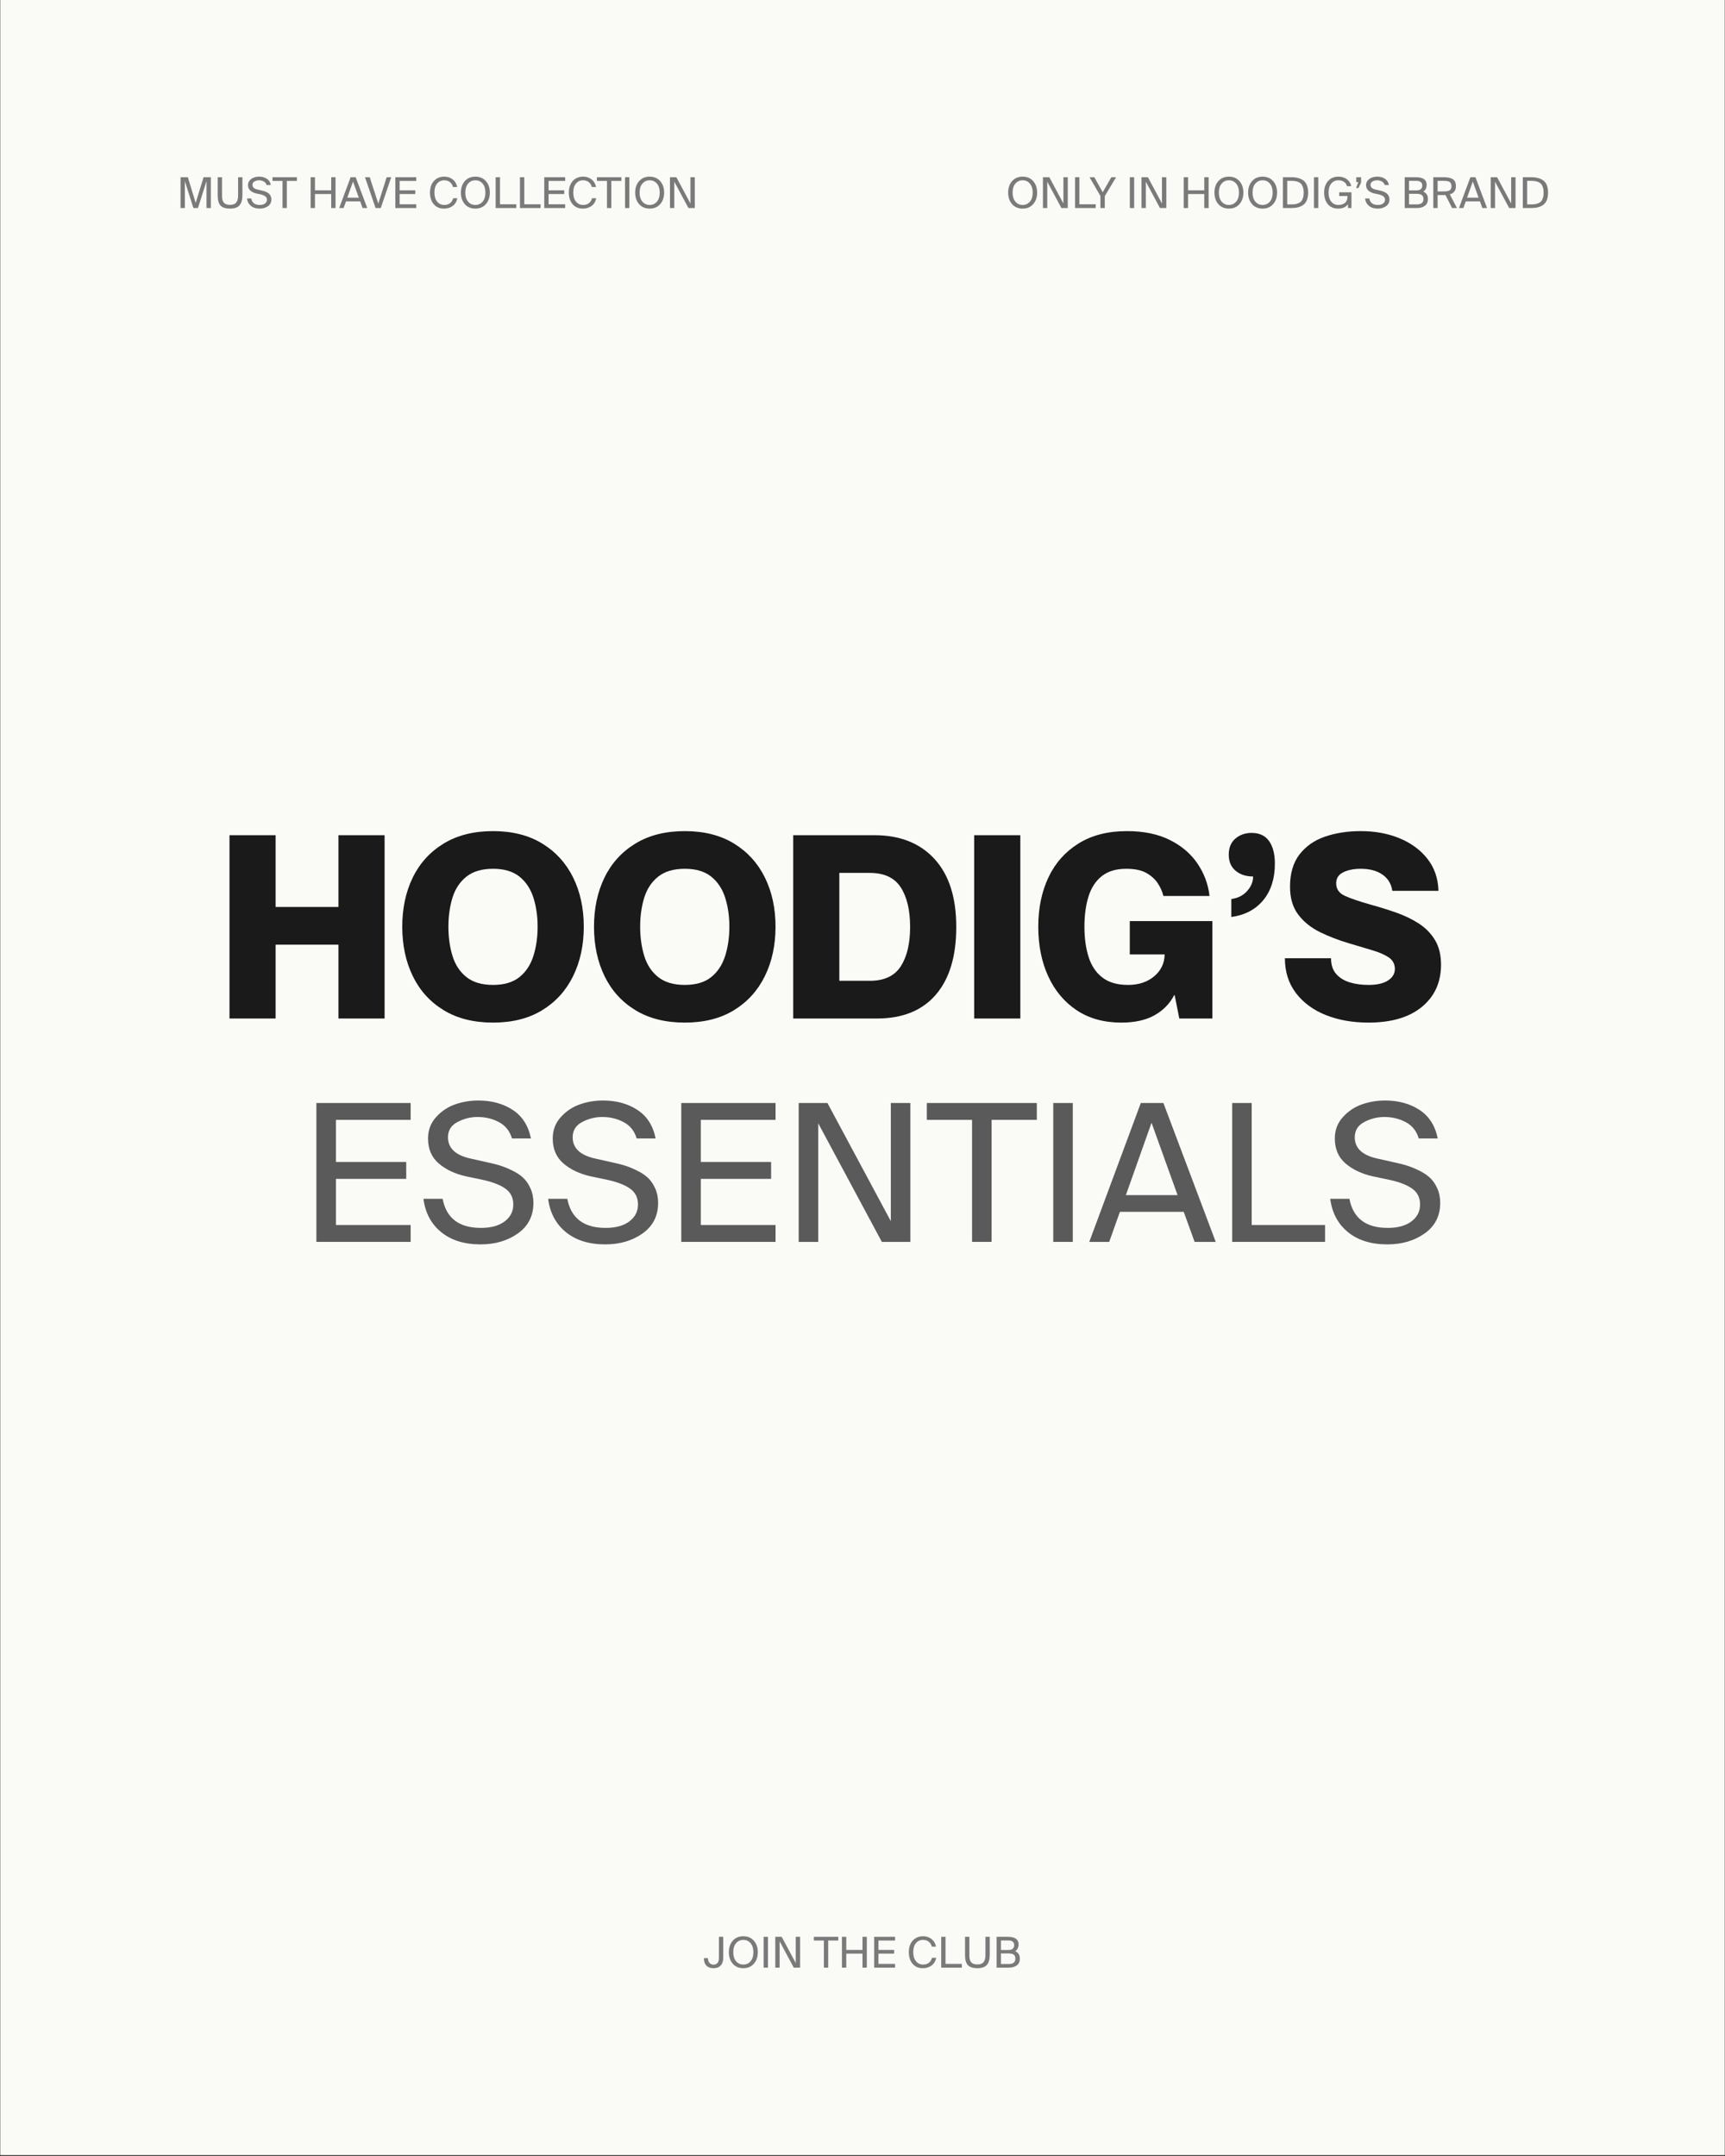
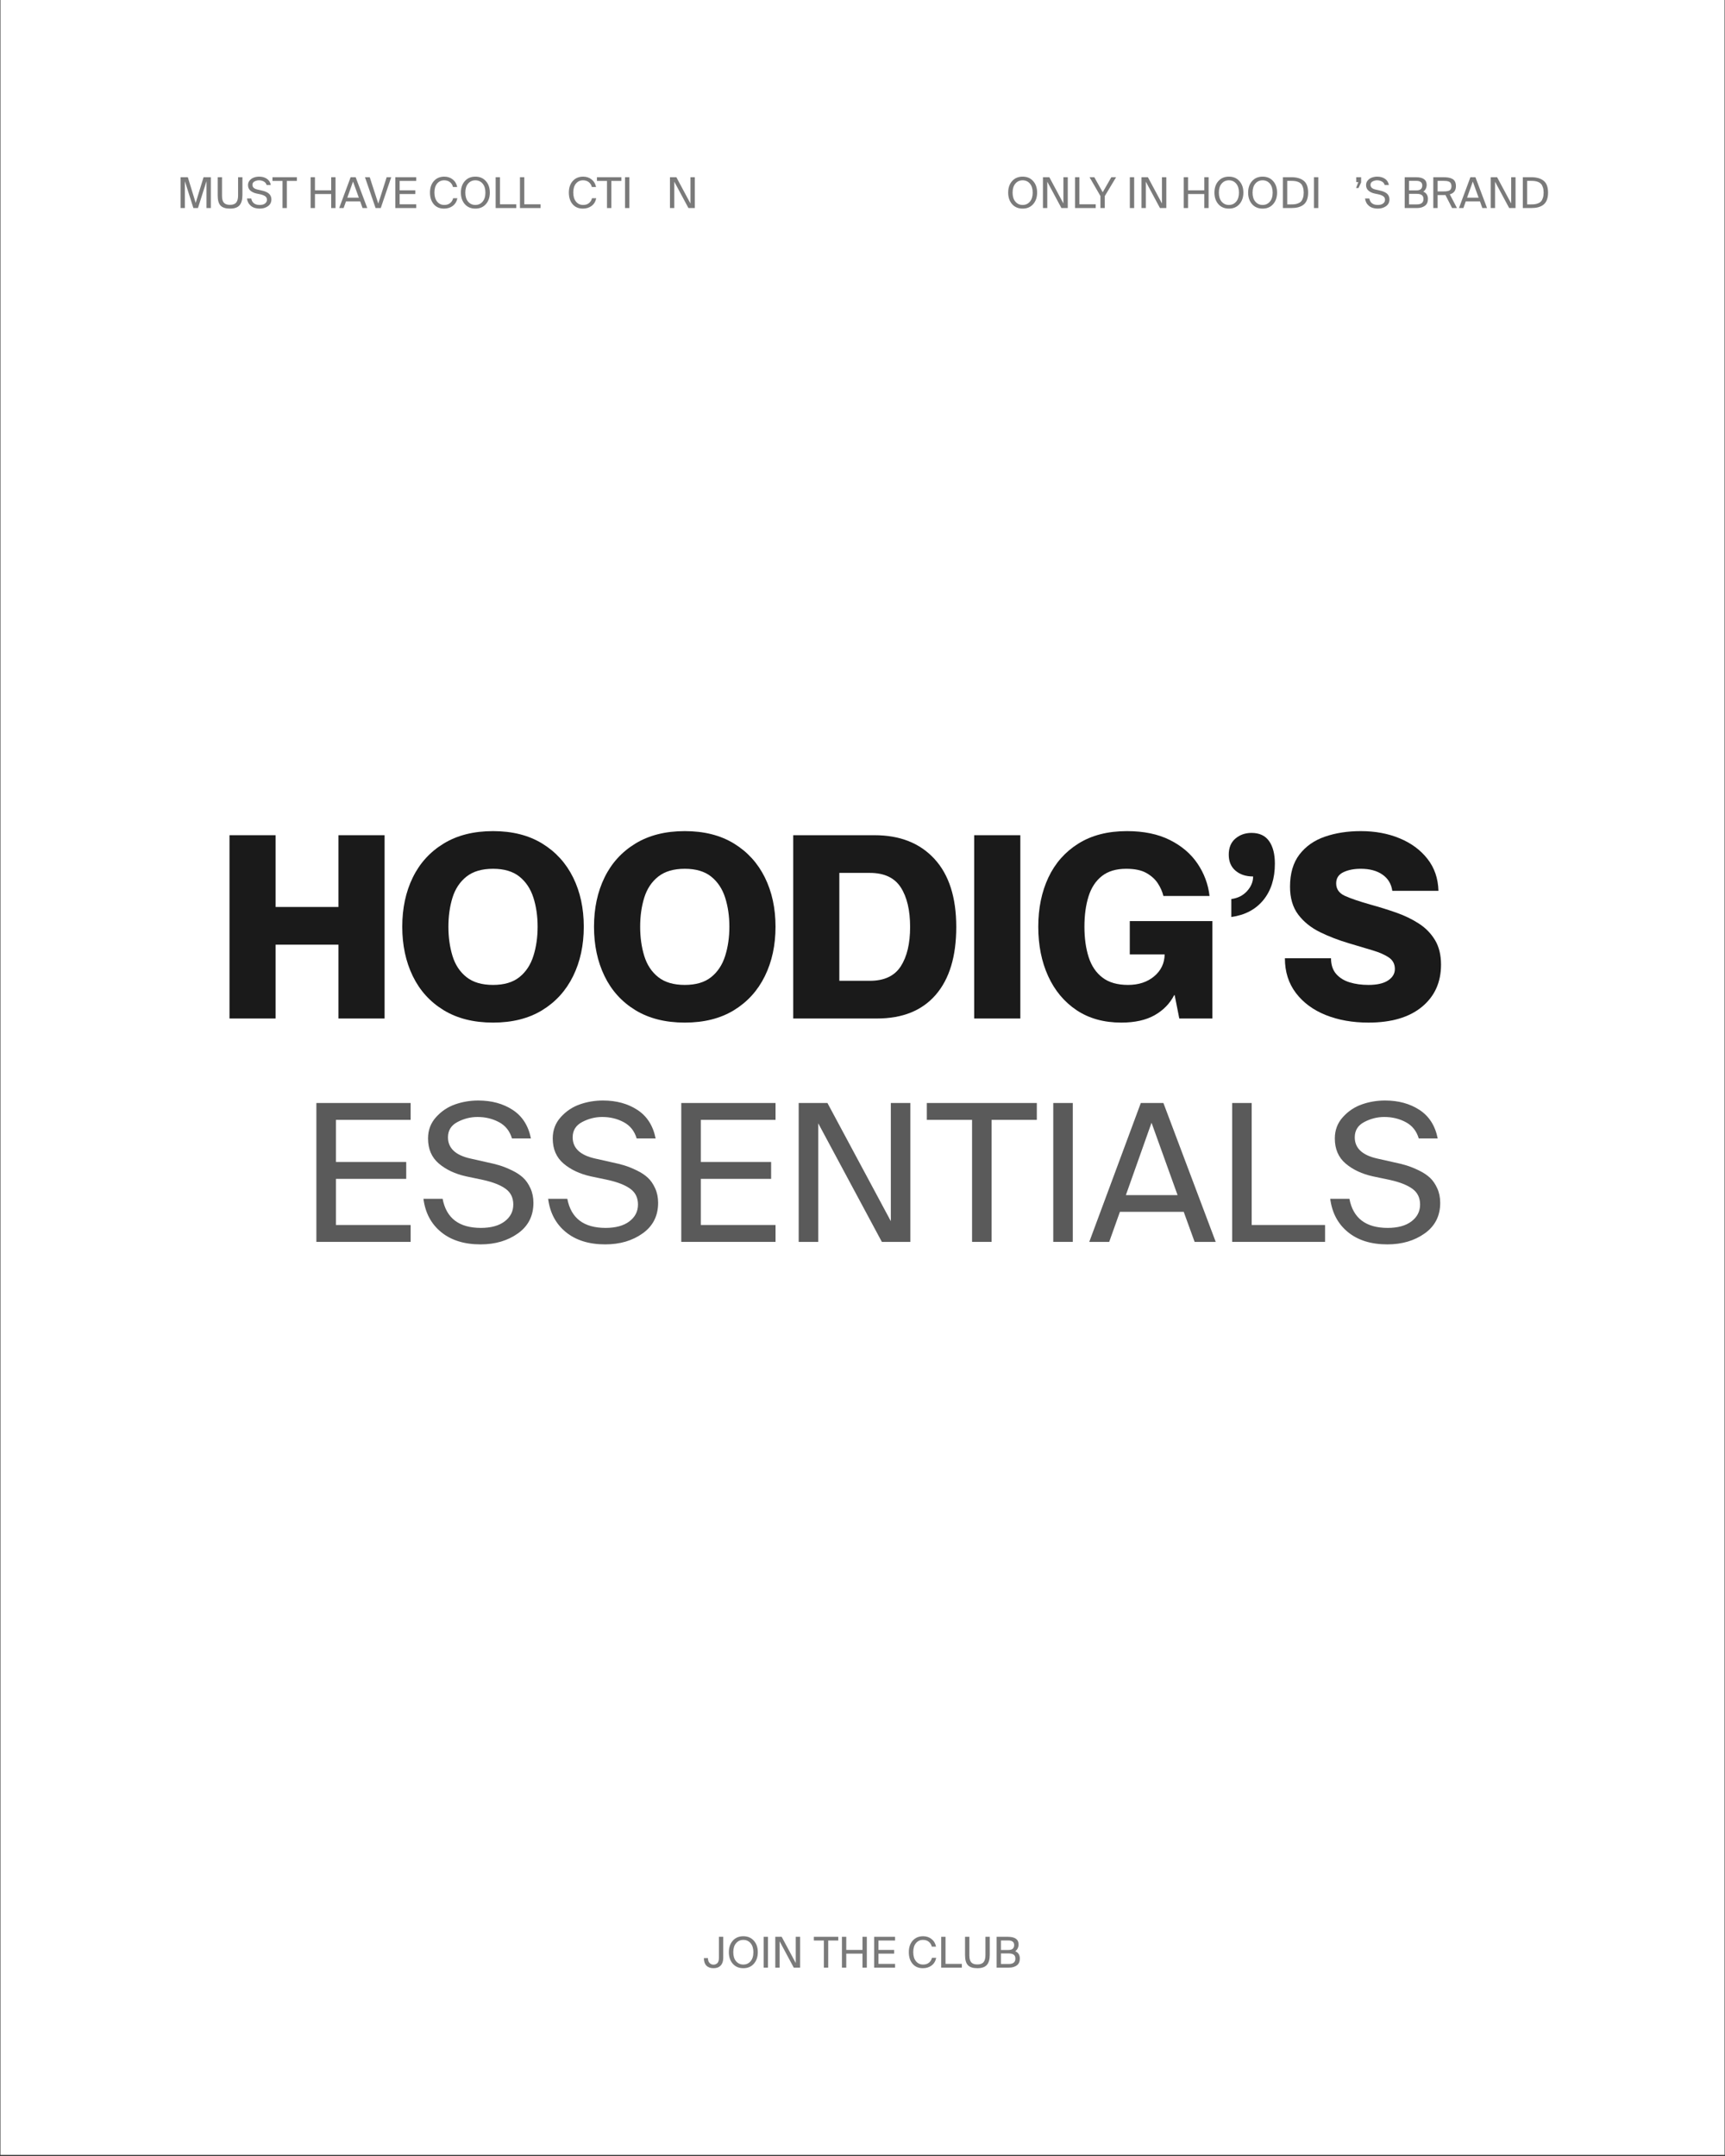
<svg xmlns="http://www.w3.org/2000/svg" version="1.2" preserveAspectRatio="xMidYMid meet" height="1350" viewBox="0 0 810 1012.5" zoomAndPan="magnify" width="1080">
  <rect x="0" y="0" width="810" height="1012.5" fill="#333333" stroke="none" />
  <defs>
    <clipPath id="117948144e">
      <path d="M 0.199 0 L 809.801 0 L 809.801 1012 L 0.199 1012 Z M 0.199 0" />
    </clipPath>
  </defs>
  <g id="123e2e9f43">
    <g clip-path="url(#117948144e)" clip-rule="nonzero">
      <path d="M 0.199 0 L 809.801 0 L 809.801 1012 L 0.199 1012 Z M 0.199 0" style="stroke:none;fill-rule:nonzero;fill:#ffffff;fill-opacity:1;" />
-       <path d="M 0.199 0 L 809.801 0 L 809.801 1012 L 0.199 1012 Z M 0.199 0" style="stroke:none;fill-rule:nonzero;fill:#fafaf7;fill-opacity:1;" />
    </g>
    <g style="fill:#1a1a1a;fill-opacity:1;">
      <g transform="translate(101.857, 478.309)">
        <path d="M 5.906 0 L 5.906 -86.078 L 27.562 -86.078 L 27.562 -52.375 L 57.062 -52.375 L 57.062 -86.078 L 78.734 -86.078 L 78.734 0 L 57.062 0 L 57.062 -34.672 L 27.562 -34.672 L 27.562 0 Z M 5.906 0" style="stroke:none" />
      </g>
    </g>
    <g style="fill:#1a1a1a;fill-opacity:1;">
      <g transform="translate(186.48, 478.309)">
        <path d="M 45.031 1.922 C 35.957 1.922 28.227 -0.02 21.844 -3.906 C 15.469 -7.801 10.633 -13.141 7.344 -19.922 C 4.051 -26.703 2.406 -34.426 2.406 -43.094 C 2.406 -51.77 4.051 -59.477 7.344 -66.219 C 10.633 -72.957 15.469 -78.27 21.844 -82.156 C 28.227 -86.051 35.957 -88 45.031 -88 C 54.094 -88 61.797 -86.051 68.141 -82.156 C 74.484 -78.27 79.316 -72.957 82.641 -66.219 C 85.973 -59.477 87.641 -51.77 87.641 -43.094 C 87.641 -34.426 85.973 -26.703 82.641 -19.922 C 79.316 -13.141 74.484 -7.801 68.141 -3.906 C 61.797 -0.02 54.094 1.922 45.031 1.922 Z M 45.031 -15.766 C 50.238 -15.766 54.367 -16.988 57.422 -19.438 C 60.473 -21.883 62.66 -25.195 63.984 -29.375 C 65.305 -33.551 65.969 -38.125 65.969 -43.094 C 65.969 -48.07 65.305 -52.629 63.984 -56.766 C 62.66 -60.898 60.473 -64.191 57.422 -66.641 C 54.367 -69.086 50.238 -70.312 45.031 -70.312 C 39.812 -70.312 35.656 -69.086 32.562 -66.641 C 29.477 -64.191 27.289 -60.898 26 -56.766 C 24.719 -52.629 24.078 -48.07 24.078 -43.094 C 24.078 -38.125 24.719 -33.551 26 -29.375 C 27.289 -25.195 29.477 -21.883 32.562 -19.438 C 35.656 -16.988 39.812 -15.766 45.031 -15.766 Z M 45.031 -15.766" style="stroke:none" />
      </g>
    </g>
    <g style="fill:#1a1a1a;fill-opacity:1;">
      <g transform="translate(276.519, 478.309)">
        <path d="M 45.031 1.922 C 35.957 1.922 28.227 -0.02 21.844 -3.906 C 15.469 -7.801 10.633 -13.141 7.344 -19.922 C 4.051 -26.703 2.406 -34.426 2.406 -43.094 C 2.406 -51.77 4.051 -59.477 7.344 -66.219 C 10.633 -72.957 15.469 -78.27 21.844 -82.156 C 28.227 -86.051 35.957 -88 45.031 -88 C 54.094 -88 61.797 -86.051 68.141 -82.156 C 74.484 -78.27 79.316 -72.957 82.641 -66.219 C 85.973 -59.477 87.641 -51.77 87.641 -43.094 C 87.641 -34.426 85.973 -26.703 82.641 -19.922 C 79.316 -13.141 74.484 -7.801 68.141 -3.906 C 61.797 -0.02 54.094 1.922 45.031 1.922 Z M 45.031 -15.766 C 50.238 -15.766 54.367 -16.988 57.422 -19.438 C 60.473 -21.883 62.66 -25.195 63.984 -29.375 C 65.305 -33.551 65.969 -38.125 65.969 -43.094 C 65.969 -48.07 65.305 -52.629 63.984 -56.766 C 62.66 -60.898 60.473 -64.191 57.422 -66.641 C 54.367 -69.086 50.238 -70.312 45.031 -70.312 C 39.812 -70.312 35.656 -69.086 32.562 -66.641 C 29.477 -64.191 27.289 -60.898 26 -56.766 C 24.719 -52.629 24.078 -48.07 24.078 -43.094 C 24.078 -38.125 24.719 -33.551 26 -29.375 C 27.289 -25.195 29.477 -21.883 32.562 -19.438 C 35.656 -16.988 39.812 -15.766 45.031 -15.766 Z M 45.031 -15.766" style="stroke:none" />
      </g>
    </g>
    <g style="fill:#1a1a1a;fill-opacity:1;">
      <g transform="translate(366.559, 478.309)">
        <path d="M 5.906 0 L 5.906 -86.078 L 44.062 -86.078 C 56.02 -86.078 65.41 -82.363 72.234 -74.938 C 79.055 -67.52 82.469 -56.867 82.469 -42.984 C 82.469 -29.172 79.254 -18.551 72.828 -11.125 C 66.41 -3.707 57.223 0 45.266 0 Z M 27.562 -17.703 L 41.891 -17.703 C 48.641 -17.703 53.477 -19.969 56.406 -24.5 C 59.332 -29.031 60.797 -35.191 60.797 -42.984 C 60.797 -50.848 59.332 -57.047 56.406 -61.578 C 53.477 -66.109 48.641 -68.375 41.891 -68.375 L 27.562 -68.375 Z M 27.562 -17.703" style="stroke:none" />
      </g>
    </g>
    <g style="fill:#1a1a1a;fill-opacity:1;">
      <g transform="translate(451.423, 478.309)">
        <path d="M 6.016 0 L 6.016 -86.078 L 27.688 -86.078 L 27.688 0 Z M 6.016 0" style="stroke:none" />
      </g>
    </g>
    <g style="fill:#1a1a1a;fill-opacity:1;">
      <g transform="translate(485.007, 478.309)">
        <path d="M 41.531 1.922 C 33.344 1.922 26.336 -0.02 20.516 -3.906 C 14.703 -7.801 10.25 -13.141 7.156 -19.922 C 4.07 -26.703 2.531 -34.426 2.531 -43.094 C 2.531 -51.77 4.113 -59.477 7.281 -66.219 C 10.457 -72.957 15.156 -78.27 21.375 -82.156 C 27.594 -86.051 35.195 -88 44.188 -88 C 52.051 -88 58.75 -86.613 64.281 -83.844 C 69.82 -81.082 74.156 -77.395 77.281 -72.781 C 80.414 -68.164 82.305 -63.086 82.953 -57.547 L 61.281 -57.547 C 60.801 -59.555 59.938 -61.52 58.688 -63.438 C 57.445 -65.363 55.66 -66.988 53.328 -68.312 C 51.004 -69.645 47.836 -70.312 43.828 -70.312 C 39.086 -70.312 35.27 -69.164 32.375 -66.875 C 29.488 -64.594 27.406 -61.406 26.125 -57.312 C 24.844 -53.219 24.203 -48.477 24.203 -43.094 C 24.203 -37.719 24.863 -32.961 26.188 -28.828 C 27.508 -24.703 29.676 -21.492 32.688 -19.203 C 35.695 -16.91 39.691 -15.766 44.672 -15.766 C 49.641 -15.766 53.727 -17.109 56.938 -19.797 C 60.156 -22.492 61.801 -25.926 61.875 -30.094 L 45.5 -30.094 L 45.5 -45.75 L 84.281 -45.75 L 84.281 0 L 68.75 0 L 66.578 -10.953 L 66.328 -10.953 C 64.328 -7.023 61.281 -3.895 57.188 -1.562 C 53.094 0.758 47.875 1.922 41.531 1.922 Z M 41.531 1.922" style="stroke:none" />
      </g>
    </g>
    <g style="fill:#1a1a1a;fill-opacity:1;">
      <g transform="translate(573.121, 478.309)">
        <path d="M 5.062 -47.672 L 5.062 -56.109 C 8.102 -56.504 10.566 -57.742 12.453 -59.828 C 14.348 -61.922 15.297 -64.211 15.297 -66.703 C 11.922 -66.703 9.172 -67.602 7.047 -69.406 C 4.922 -71.207 3.859 -73.711 3.859 -76.922 C 3.859 -80.211 4.898 -82.738 6.984 -84.5 C 9.066 -86.27 11.594 -87.156 14.562 -87.156 C 18.258 -87.156 21.008 -85.867 22.812 -83.297 C 24.613 -80.734 25.516 -77.207 25.516 -72.719 C 25.516 -65.727 23.707 -60.023 20.094 -55.609 C 16.488 -51.203 11.477 -48.555 5.062 -47.672 Z M 5.062 -47.672" style="stroke:none" />
      </g>
    </g>
    <g style="fill:#1a1a1a;fill-opacity:1;">
      <g transform="translate(601.529, 478.309)">
        <path d="M 41.047 1.922 C 33.586 1.922 26.906 0.738 21 -1.625 C 15.102 -3.988 10.43 -7.438 6.984 -11.969 C 3.535 -16.508 1.812 -21.953 1.812 -28.297 L 23.469 -28.297 C 23.469 -25.242 24.27 -22.789 25.875 -20.938 C 27.488 -19.094 29.617 -17.77 32.266 -16.969 C 34.91 -16.164 37.836 -15.766 41.047 -15.766 C 45.066 -15.766 48.141 -16.469 50.266 -17.875 C 52.391 -19.281 53.453 -21.066 53.453 -23.234 C 53.453 -25.566 52.508 -27.375 50.625 -28.656 C 48.738 -29.938 46.188 -31.055 42.969 -32.016 C 39.758 -32.984 36.113 -34.07 32.031 -35.281 C 27.133 -36.719 22.555 -38.477 18.297 -40.562 C 14.047 -42.656 10.633 -45.406 8.062 -48.812 C 5.5 -52.227 4.219 -56.582 4.219 -61.875 C 4.219 -68.133 5.703 -73.191 8.672 -77.047 C 11.641 -80.898 15.629 -83.688 20.641 -85.406 C 25.66 -87.133 31.258 -88 37.438 -88 C 44.176 -88 50.254 -86.875 55.672 -84.625 C 61.098 -82.383 65.453 -79.176 68.734 -75 C 72.023 -70.832 73.754 -65.816 73.922 -59.953 L 52.25 -59.953 C 51.77 -63.242 50.223 -65.789 47.609 -67.594 C 45.004 -69.406 41.613 -70.312 37.438 -70.312 C 34.227 -70.312 31.5 -69.77 29.25 -68.688 C 27.008 -67.602 25.891 -65.859 25.891 -63.453 C 25.891 -60.797 27.254 -58.844 29.984 -57.594 C 32.711 -56.352 36.766 -54.973 42.141 -53.453 C 46.234 -52.328 50.223 -51.082 54.109 -49.719 C 58.004 -48.352 61.535 -46.645 64.703 -44.594 C 67.879 -42.551 70.41 -39.961 72.297 -36.828 C 74.18 -33.703 75.125 -29.852 75.125 -25.281 C 75.125 -17.008 72.133 -10.406 66.156 -5.469 C 60.176 -0.539 51.805 1.922 41.047 1.922 Z M 41.047 1.922" style="stroke:none" />
      </g>
    </g>
    <g style="fill:#5a5a5a;fill-opacity:1;">
      <g transform="translate(140.826, 583.212)">
        <path d="M 7.734 -65.219 L 52 -65.219 L 52 -57.297 L 16.906 -57.297 L 16.906 -37.516 L 49.922 -37.516 L 49.922 -29.594 L 16.906 -29.594 L 16.906 -7.922 L 52 -7.922 L 52 0 L 7.734 0 Z M 7.734 -65.219" style="stroke:none" />
      </g>
    </g>
    <g style="fill:#5a5a5a;fill-opacity:1;">
      <g transform="translate(195.961, 583.212)">
        <path d="M 28.609 -66.391 C 34.898 -66.391 40.297 -64.914 44.797 -61.969 C 49.297 -59.031 52.145 -54.566 53.344 -48.578 L 44.438 -48.578 C 43.414 -52.055 41.391 -54.602 38.359 -56.219 C 35.336 -57.844 31.969 -58.656 28.25 -58.656 C 25.008 -58.656 21.891 -57.875 18.891 -56.312 C 15.891 -54.75 14.391 -52.348 14.391 -49.109 C 14.391 -44.016 17.926 -40.688 25 -39.125 L 32.562 -37.422 C 34.906 -36.941 36.957 -36.43 38.719 -35.891 C 40.488 -35.348 42.422 -34.566 44.516 -33.547 C 46.617 -32.523 48.344 -31.383 49.688 -30.125 C 51.039 -28.875 52.18 -27.227 53.109 -25.188 C 54.047 -23.145 54.516 -20.863 54.516 -18.344 C 54.516 -12.227 52.098 -7.445 47.266 -4 C 42.441 -0.551 36.582 1.172 29.688 1.172 C 22.07 1.172 15.91 -0.742 11.203 -4.578 C 6.492 -8.422 3.719 -13.641 2.875 -20.234 L 11.875 -20.234 C 13.613 -11.117 19.609 -6.562 29.859 -6.562 C 34.598 -6.562 38.316 -7.582 41.016 -9.625 C 43.711 -11.664 45.062 -14.305 45.062 -17.547 C 45.062 -20.723 43.863 -23.18 41.469 -24.922 C 39.07 -26.66 35.594 -28.039 31.031 -29.062 L 22.938 -30.766 C 17.781 -31.898 13.504 -33.906 10.109 -36.781 C 6.723 -39.664 5.031 -43.598 5.031 -48.578 C 5.031 -52.473 6.289 -55.812 8.812 -58.594 C 11.332 -61.383 14.316 -63.379 17.766 -64.578 C 21.211 -65.785 24.828 -66.391 28.609 -66.391 Z M 28.609 -66.391" style="stroke:none" />
      </g>
    </g>
    <g style="fill:#5a5a5a;fill-opacity:1;">
      <g transform="translate(254.515, 583.212)">
        <path d="M 28.609 -66.391 C 34.898 -66.391 40.297 -64.914 44.797 -61.969 C 49.297 -59.031 52.145 -54.566 53.344 -48.578 L 44.438 -48.578 C 43.414 -52.055 41.391 -54.602 38.359 -56.219 C 35.336 -57.844 31.969 -58.656 28.25 -58.656 C 25.008 -58.656 21.891 -57.875 18.891 -56.312 C 15.891 -54.75 14.391 -52.348 14.391 -49.109 C 14.391 -44.016 17.926 -40.688 25 -39.125 L 32.562 -37.422 C 34.906 -36.941 36.957 -36.43 38.719 -35.891 C 40.488 -35.348 42.422 -34.566 44.516 -33.547 C 46.617 -32.523 48.344 -31.383 49.688 -30.125 C 51.039 -28.875 52.18 -27.227 53.109 -25.188 C 54.047 -23.145 54.516 -20.863 54.516 -18.344 C 54.516 -12.227 52.098 -7.445 47.266 -4 C 42.441 -0.551 36.582 1.172 29.688 1.172 C 22.07 1.172 15.91 -0.742 11.203 -4.578 C 6.492 -8.422 3.719 -13.641 2.875 -20.234 L 11.875 -20.234 C 13.613 -11.117 19.609 -6.562 29.859 -6.562 C 34.598 -6.562 38.316 -7.582 41.016 -9.625 C 43.711 -11.664 45.062 -14.305 45.062 -17.547 C 45.062 -20.723 43.863 -23.18 41.469 -24.922 C 39.07 -26.66 35.594 -28.039 31.031 -29.062 L 22.938 -30.766 C 17.781 -31.898 13.504 -33.906 10.109 -36.781 C 6.723 -39.664 5.031 -43.598 5.031 -48.578 C 5.031 -52.473 6.289 -55.812 8.812 -58.594 C 11.332 -61.383 14.316 -63.379 17.766 -64.578 C 21.211 -65.785 24.828 -66.391 28.609 -66.391 Z M 28.609 -66.391" style="stroke:none" />
      </g>
    </g>
    <g style="fill:#5a5a5a;fill-opacity:1;">
      <g transform="translate(312.169, 583.212)">
        <path d="M 7.734 -65.219 L 52 -65.219 L 52 -57.297 L 16.906 -57.297 L 16.906 -37.516 L 49.922 -37.516 L 49.922 -29.594 L 16.906 -29.594 L 16.906 -7.922 L 52 -7.922 L 52 0 L 7.734 0 Z M 7.734 -65.219" style="stroke:none" />
      </g>
    </g>
    <g style="fill:#5a5a5a;fill-opacity:1;">
      <g transform="translate(367.304, 583.212)">
        <path d="M 46.781 0 L 16.906 -55.688 L 16.906 0 L 7.734 0 L 7.734 -65.219 L 21.234 -65.219 L 51 -9.719 L 51 -65.219 L 60.172 -65.219 L 60.172 0 Z M 46.781 0" style="stroke:none" />
      </g>
    </g>
    <g style="fill:#5a5a5a;fill-opacity:1;">
      <g transform="translate(435.212, 583.212)">
        <path d="M 21.234 -57.297 L 0 -57.297 L 0 -65.219 L 51.641 -65.219 L 51.641 -57.297 L 30.406 -57.297 L 30.406 0 L 21.234 0 Z M 21.234 -57.297" style="stroke:none" />
      </g>
    </g>
    <g style="fill:#5a5a5a;fill-opacity:1;">
      <g transform="translate(486.84, 583.212)">
        <path d="M 16.906 0 L 7.734 0 L 7.734 -65.219 L 16.906 -65.219 Z M 16.906 0" style="stroke:none" />
      </g>
    </g>
    <g style="fill:#5a5a5a;fill-opacity:1;">
      <g transform="translate(511.484, 583.212)">
        <path d="M 24.203 -65.219 L 34.812 -65.219 L 59.375 0 L 49.469 0 L 44.344 -14.125 L 14.391 -14.125 L 9.359 0 L 0 0 Z M 17.188 -21.953 L 41.469 -21.953 L 29.234 -55.953 Z M 17.188 -21.953" style="stroke:none" />
      </g>
    </g>
    <g style="fill:#5a5a5a;fill-opacity:1;">
      <g transform="translate(570.847, 583.212)">
        <path d="M 16.906 -7.922 L 51.359 -7.922 L 51.359 0 L 7.734 0 L 7.734 -65.219 L 16.906 -65.219 Z M 16.906 -7.922" style="stroke:none" />
      </g>
    </g>
    <g style="fill:#5a5a5a;fill-opacity:1;">
      <g transform="translate(621.756, 583.212)">
        <path d="M 28.609 -66.391 C 34.898 -66.391 40.297 -64.914 44.797 -61.969 C 49.297 -59.031 52.145 -54.566 53.344 -48.578 L 44.438 -48.578 C 43.414 -52.055 41.391 -54.602 38.359 -56.219 C 35.336 -57.844 31.969 -58.656 28.25 -58.656 C 25.008 -58.656 21.891 -57.875 18.891 -56.312 C 15.891 -54.75 14.391 -52.348 14.391 -49.109 C 14.391 -44.016 17.926 -40.688 25 -39.125 L 32.562 -37.422 C 34.906 -36.941 36.957 -36.43 38.719 -35.891 C 40.488 -35.348 42.422 -34.566 44.516 -33.547 C 46.617 -32.523 48.344 -31.383 49.688 -30.125 C 51.039 -28.875 52.18 -27.227 53.109 -25.188 C 54.047 -23.145 54.516 -20.863 54.516 -18.344 C 54.516 -12.227 52.098 -7.445 47.266 -4 C 42.441 -0.551 36.582 1.172 29.688 1.172 C 22.07 1.172 15.91 -0.742 11.203 -4.578 C 6.492 -8.422 3.719 -13.641 2.875 -20.234 L 11.875 -20.234 C 13.613 -11.117 19.609 -6.562 29.859 -6.562 C 34.598 -6.562 38.316 -7.582 41.016 -9.625 C 43.711 -11.664 45.062 -14.305 45.062 -17.547 C 45.062 -20.723 43.863 -23.18 41.469 -24.922 C 39.07 -26.66 35.594 -28.039 31.031 -29.062 L 22.938 -30.766 C 17.781 -31.898 13.504 -33.906 10.109 -36.781 C 6.723 -39.664 5.031 -43.598 5.031 -48.578 C 5.031 -52.473 6.289 -55.812 8.812 -58.594 C 11.332 -61.383 14.316 -63.379 17.766 -64.578 C 21.211 -65.785 24.828 -66.391 28.609 -66.391 Z M 28.609 -66.391" style="stroke:none" />
      </g>
    </g>
    <g style="fill:#7a7a7a;fill-opacity:1;">
      <g transform="translate(83.057, 97.702)">
        <path d="M 7.75 0 L 3.75 -12.625 L 3.75 0 L 1.719 0 L 1.719 -14.484 L 5.141 -14.484 L 8.828 -2.422 L 12.531 -14.484 L 15.953 -14.484 L 15.953 0 L 13.906 0 L 13.906 -12.625 L 9.906 0 Z M 7.75 0" style="stroke:none" />
      </g>
    </g>
    <g style="fill:#7a7a7a;fill-opacity:1;">
      <g transform="translate(100.722, 97.702)">
        <path d="M 3.531 -14.484 L 3.531 -5.672 C 3.531 -4.234 3.82 -3.176 4.406 -2.5 C 4.988 -1.832 5.945 -1.5 7.281 -1.5 C 8.625 -1.5 9.594 -1.859 10.188 -2.578 C 10.781 -3.305 11.078 -4.41 11.078 -5.891 L 11.078 -14.484 L 13.109 -14.484 L 13.109 -6.062 C 13.109 -3.895 12.648 -2.297 11.734 -1.266 C 10.828 -0.242 9.344 0.266 7.281 0.266 C 5.238 0.266 3.766 -0.203 2.859 -1.141 C 1.953 -2.086 1.5 -3.672 1.5 -5.891 L 1.5 -14.484 Z M 3.531 -14.484" style="stroke:none" />
      </g>
    </g>
    <g style="fill:#7a7a7a;fill-opacity:1;">
      <g transform="translate(115.329, 97.702)">
        <path d="M 6.359 -14.75 C 7.754 -14.75 8.953 -14.422 9.953 -13.766 C 10.953 -13.117 11.582 -12.129 11.844 -10.797 L 9.875 -10.797 C 9.645 -11.566 9.191 -12.129 8.516 -12.484 C 7.848 -12.848 7.102 -13.031 6.281 -13.031 C 5.562 -13.031 4.867 -12.852 4.203 -12.5 C 3.535 -12.156 3.203 -11.625 3.203 -10.906 C 3.203 -9.781 3.988 -9.039 5.562 -8.688 L 7.234 -8.312 C 7.754 -8.207 8.207 -8.094 8.594 -7.969 C 8.988 -7.852 9.422 -7.68 9.891 -7.453 C 10.359 -7.223 10.738 -6.969 11.031 -6.688 C 11.332 -6.414 11.586 -6.051 11.797 -5.594 C 12.004 -5.145 12.109 -4.641 12.109 -4.078 C 12.109 -2.711 11.57 -1.645 10.5 -0.875 C 9.426 -0.113 8.125 0.266 6.594 0.266 C 4.906 0.266 3.535 -0.16 2.484 -1.016 C 1.441 -1.867 0.828 -3.031 0.641 -4.5 L 2.641 -4.5 C 3.023 -2.469 4.359 -1.453 6.641 -1.453 C 7.691 -1.453 8.516 -1.676 9.109 -2.125 C 9.711 -2.582 10.016 -3.172 10.016 -3.891 C 10.016 -4.598 9.742 -5.145 9.203 -5.531 C 8.672 -5.914 7.898 -6.223 6.891 -6.453 L 5.094 -6.828 C 3.945 -7.086 3 -7.535 2.25 -8.172 C 1.5 -8.816 1.125 -9.691 1.125 -10.797 C 1.125 -11.66 1.398 -12.398 1.953 -13.016 C 2.516 -13.641 3.176 -14.082 3.938 -14.344 C 4.707 -14.613 5.516 -14.75 6.359 -14.75 Z M 6.359 -14.75" style="stroke:none" />
      </g>
    </g>
    <g style="fill:#7a7a7a;fill-opacity:1;">
      <g transform="translate(127.938, 97.702)">
        <path d="M 4.719 -12.734 L 0 -12.734 L 0 -14.484 L 11.469 -14.484 L 11.469 -12.734 L 6.75 -12.734 L 6.75 0 L 4.719 0 Z M 4.719 -12.734" style="stroke:none" />
      </g>
    </g>
    <g style="fill:#7a7a7a;fill-opacity:1;">
      <g transform="translate(139.407, 97.702)">
        <path d="" style="stroke:none" />
      </g>
    </g>
    <g style="fill:#7a7a7a;fill-opacity:1;">
      <g transform="translate(144.143, 97.702)">
        <path d="M 13.406 -14.484 L 13.406 0 L 11.375 0 L 11.375 -6.578 L 3.75 -6.578 L 3.75 0 L 1.719 0 L 1.719 -14.484 L 3.75 -14.484 L 3.75 -8.328 L 11.375 -8.328 L 11.375 -14.484 Z M 13.406 -14.484" style="stroke:none" />
      </g>
    </g>
    <g style="fill:#7a7a7a;fill-opacity:1;">
      <g transform="translate(159.27, 97.702)">
        <path d="M 5.375 -14.484 L 7.734 -14.484 L 13.188 0 L 10.984 0 L 9.859 -3.141 L 3.203 -3.141 L 2.078 0 L 0 0 Z M 3.812 -4.875 L 9.219 -4.875 L 6.5 -12.438 Z M 3.812 -4.875" style="stroke:none" />
      </g>
    </g>
    <g style="fill:#7a7a7a;fill-opacity:1;">
      <g transform="translate(171.159, 97.702)">
        <path d="M 2.453 -14.484 L 6.469 -2.094 L 10.406 -14.484 L 12.547 -14.484 L 7.641 0 L 5.203 0 L 0.219 -14.484 Z M 2.453 -14.484" style="stroke:none" />
      </g>
    </g>
    <g style="fill:#7a7a7a;fill-opacity:1;">
      <g transform="translate(183.908, 97.702)">
        <path d="M 1.719 -14.484 L 11.547 -14.484 L 11.547 -12.734 L 3.75 -12.734 L 3.75 -8.328 L 11.094 -8.328 L 11.094 -6.578 L 3.75 -6.578 L 3.75 -1.766 L 11.547 -1.766 L 11.547 0 L 1.719 0 Z M 1.719 -14.484" style="stroke:none" />
      </g>
    </g>
    <g style="fill:#7a7a7a;fill-opacity:1;">
      <g transform="translate(196.157, 97.702)">
        <path d="" style="stroke:none" />
      </g>
    </g>
    <g style="fill:#7a7a7a;fill-opacity:1;">
      <g transform="translate(200.893, 97.702)">
        <path d="M 13.875 -4.609 C 13.562 -3.055 12.836 -1.852 11.703 -1 C 10.578 -0.156 9.207 0.266 7.594 0.266 C 5.551 0.266 3.941 -0.426 2.766 -1.812 C 1.598 -3.195 1.016 -5.016 1.016 -7.266 C 1.016 -9.523 1.629 -11.336 2.859 -12.703 C 4.086 -14.066 5.719 -14.75 7.75 -14.75 C 9.27 -14.75 10.578 -14.316 11.672 -13.453 C 12.773 -12.586 13.484 -11.395 13.797 -9.875 L 11.812 -9.875 C 11.582 -10.82 11.109 -11.582 10.391 -12.156 C 9.68 -12.738 8.77 -13.031 7.656 -13.031 C 6.32 -13.031 5.227 -12.523 4.375 -11.516 C 3.52 -10.504 3.094 -9.094 3.094 -7.281 C 3.094 -5.477 3.52 -4.055 4.375 -3.016 C 5.227 -1.973 6.344 -1.453 7.719 -1.453 C 8.832 -1.453 9.742 -1.738 10.453 -2.312 C 11.172 -2.883 11.648 -3.648 11.891 -4.609 Z M 13.875 -4.609" style="stroke:none" />
      </g>
    </g>
    <g style="fill:#7a7a7a;fill-opacity:1;">
      <g transform="translate(215.4, 97.702)">
        <path d="M 12.75 -1.828 C 11.52 -0.43 9.875 0.266 7.812 0.266 C 5.75 0.266 4.098 -0.43 2.859 -1.828 C 1.629 -3.234 1.016 -5.039 1.016 -7.25 C 1.016 -9.469 1.629 -11.27 2.859 -12.656 C 4.098 -14.051 5.75 -14.75 7.812 -14.75 C 9.875 -14.75 11.52 -14.051 12.75 -12.656 C 13.988 -11.27 14.609 -9.469 14.609 -7.25 C 14.609 -5.039 13.988 -3.234 12.75 -1.828 Z M 4.422 -2.984 C 5.305 -1.961 6.438 -1.453 7.812 -1.453 C 9.188 -1.453 10.316 -1.961 11.203 -2.984 C 12.086 -4.016 12.531 -5.438 12.531 -7.25 C 12.531 -9.062 12.086 -10.477 11.203 -11.5 C 10.316 -12.52 9.188 -13.031 7.812 -13.031 C 6.438 -13.031 5.305 -12.52 4.422 -11.5 C 3.535 -10.477 3.094 -9.062 3.094 -7.25 C 3.094 -5.438 3.535 -4.016 4.422 -2.984 Z M 4.422 -2.984" style="stroke:none" />
      </g>
    </g>
    <g style="fill:#7a7a7a;fill-opacity:1;">
      <g transform="translate(231.026, 97.702)">
        <path d="M 3.75 -1.766 L 11.406 -1.766 L 11.406 0 L 1.719 0 L 1.719 -14.484 L 3.75 -14.484 Z M 3.75 -1.766" style="stroke:none" />
      </g>
    </g>
    <g style="fill:#7a7a7a;fill-opacity:1;">
      <g transform="translate(242.436, 97.702)">
        <path d="M 3.75 -1.766 L 11.406 -1.766 L 11.406 0 L 1.719 0 L 1.719 -14.484 L 3.75 -14.484 Z M 3.75 -1.766" style="stroke:none" />
      </g>
    </g>
    <g style="fill:#7a7a7a;fill-opacity:1;">
      <g transform="translate(253.845, 97.702)">
-         <path d="M 1.719 -14.484 L 11.547 -14.484 L 11.547 -12.734 L 3.75 -12.734 L 3.75 -8.328 L 11.094 -8.328 L 11.094 -6.578 L 3.75 -6.578 L 3.75 -1.766 L 11.547 -1.766 L 11.547 0 L 1.719 0 Z M 1.719 -14.484" style="stroke:none" />
-       </g>
+         </g>
    </g>
    <g style="fill:#7a7a7a;fill-opacity:1;">
      <g transform="translate(266.095, 97.702)">
        <path d="M 13.875 -4.609 C 13.562 -3.055 12.836 -1.852 11.703 -1 C 10.578 -0.156 9.207 0.266 7.594 0.266 C 5.551 0.266 3.941 -0.426 2.766 -1.812 C 1.598 -3.195 1.016 -5.016 1.016 -7.266 C 1.016 -9.523 1.629 -11.336 2.859 -12.703 C 4.086 -14.066 5.719 -14.75 7.75 -14.75 C 9.27 -14.75 10.578 -14.316 11.672 -13.453 C 12.773 -12.586 13.484 -11.395 13.797 -9.875 L 11.812 -9.875 C 11.582 -10.82 11.109 -11.582 10.391 -12.156 C 9.68 -12.738 8.77 -13.031 7.656 -13.031 C 6.32 -13.031 5.227 -12.523 4.375 -11.516 C 3.52 -10.504 3.094 -9.094 3.094 -7.281 C 3.094 -5.477 3.52 -4.055 4.375 -3.016 C 5.227 -1.973 6.344 -1.453 7.719 -1.453 C 8.832 -1.453 9.742 -1.738 10.453 -2.312 C 11.172 -2.883 11.648 -3.648 11.891 -4.609 Z M 13.875 -4.609" style="stroke:none" />
      </g>
    </g>
    <g style="fill:#7a7a7a;fill-opacity:1;">
      <g transform="translate(280.302, 97.702)">
        <path d="M 4.719 -12.734 L 0 -12.734 L 0 -14.484 L 11.469 -14.484 L 11.469 -12.734 L 6.75 -12.734 L 6.75 0 L 4.719 0 Z M 4.719 -12.734" style="stroke:none" />
      </g>
    </g>
    <g style="fill:#7a7a7a;fill-opacity:1;">
      <g transform="translate(291.772, 97.702)">
        <path d="M 3.75 0 L 1.719 0 L 1.719 -14.484 L 3.75 -14.484 Z M 3.75 0" style="stroke:none" />
      </g>
    </g>
    <g style="fill:#7a7a7a;fill-opacity:1;">
      <g transform="translate(297.247, 97.702)">
-         <path d="M 12.75 -1.828 C 11.52 -0.43 9.875 0.266 7.812 0.266 C 5.75 0.266 4.098 -0.43 2.859 -1.828 C 1.629 -3.234 1.016 -5.039 1.016 -7.25 C 1.016 -9.469 1.629 -11.27 2.859 -12.656 C 4.098 -14.051 5.75 -14.75 7.812 -14.75 C 9.875 -14.75 11.52 -14.051 12.75 -12.656 C 13.988 -11.27 14.609 -9.469 14.609 -7.25 C 14.609 -5.039 13.988 -3.234 12.75 -1.828 Z M 4.422 -2.984 C 5.305 -1.961 6.438 -1.453 7.812 -1.453 C 9.188 -1.453 10.316 -1.961 11.203 -2.984 C 12.086 -4.016 12.531 -5.438 12.531 -7.25 C 12.531 -9.062 12.086 -10.477 11.203 -11.5 C 10.316 -12.52 9.188 -13.031 7.812 -13.031 C 6.438 -13.031 5.305 -12.52 4.422 -11.5 C 3.535 -10.477 3.094 -9.062 3.094 -7.25 C 3.094 -5.438 3.535 -4.016 4.422 -2.984 Z M 4.422 -2.984" style="stroke:none" />
-       </g>
+         </g>
    </g>
    <g style="fill:#7a7a7a;fill-opacity:1;">
      <g transform="translate(312.873, 97.702)">
        <path d="M 10.391 0 L 3.75 -12.375 L 3.75 0 L 1.719 0 L 1.719 -14.484 L 4.719 -14.484 L 11.328 -2.156 L 11.328 -14.484 L 13.375 -14.484 L 13.375 0 Z M 10.391 0" style="stroke:none" />
      </g>
    </g>
    <g style="fill:#7a7a7a;fill-opacity:1;">
      <g transform="translate(330.299, 924.044)">
        <path d="M 7.281 -14.484 L 9.312 -14.484 L 9.312 -4.594 C 9.312 -3.039 8.91 -1.844 8.109 -1 C 7.316 -0.156 6.195 0.266 4.75 0.266 C 3.312 0.266 2.195 -0.133 1.406 -0.938 C 0.613 -1.75 0.219 -2.926 0.219 -4.469 L 2.125 -4.469 C 2.125 -3.5 2.375 -2.742 2.875 -2.203 C 3.375 -1.672 4 -1.406 4.75 -1.406 C 5.457 -1.406 6.055 -1.645 6.547 -2.125 C 7.035 -2.602 7.281 -3.43 7.281 -4.609 Z M 7.281 -14.484" style="stroke:none" />
      </g>
    </g>
    <g style="fill:#7a7a7a;fill-opacity:1;">
      <g transform="translate(341.23, 924.044)">
        <path d="M 12.75 -1.828 C 11.52 -0.43 9.875 0.266 7.812 0.266 C 5.75 0.266 4.098 -0.43 2.859 -1.828 C 1.629 -3.234 1.016 -5.039 1.016 -7.25 C 1.016 -9.469 1.629 -11.27 2.859 -12.656 C 4.098 -14.051 5.75 -14.75 7.812 -14.75 C 9.875 -14.75 11.52 -14.051 12.75 -12.656 C 13.988 -11.27 14.609 -9.469 14.609 -7.25 C 14.609 -5.039 13.988 -3.234 12.75 -1.828 Z M 4.422 -2.984 C 5.305 -1.961 6.438 -1.453 7.812 -1.453 C 9.188 -1.453 10.316 -1.961 11.203 -2.984 C 12.086 -4.016 12.531 -5.438 12.531 -7.25 C 12.531 -9.062 12.086 -10.477 11.203 -11.5 C 10.316 -12.52 9.188 -13.031 7.812 -13.031 C 6.438 -13.031 5.305 -12.52 4.422 -11.5 C 3.535 -10.477 3.094 -9.062 3.094 -7.25 C 3.094 -5.438 3.535 -4.016 4.422 -2.984 Z M 4.422 -2.984" style="stroke:none" />
      </g>
    </g>
    <g style="fill:#7a7a7a;fill-opacity:1;">
      <g transform="translate(356.856, 924.044)">
        <path d="M 3.75 0 L 1.719 0 L 1.719 -14.484 L 3.75 -14.484 Z M 3.75 0" style="stroke:none" />
      </g>
    </g>
    <g style="fill:#7a7a7a;fill-opacity:1;">
      <g transform="translate(362.331, 924.044)">
        <path d="M 10.391 0 L 3.75 -12.375 L 3.75 0 L 1.719 0 L 1.719 -14.484 L 4.719 -14.484 L 11.328 -2.156 L 11.328 -14.484 L 13.375 -14.484 L 13.375 0 Z M 10.391 0" style="stroke:none" />
      </g>
    </g>
    <g style="fill:#7a7a7a;fill-opacity:1;">
      <g transform="translate(377.417, 924.044)">
        <path d="" style="stroke:none" />
      </g>
    </g>
    <g style="fill:#7a7a7a;fill-opacity:1;">
      <g transform="translate(382.153, 924.044)">
        <path d="M 4.719 -12.734 L 0 -12.734 L 0 -14.484 L 11.469 -14.484 L 11.469 -12.734 L 6.75 -12.734 L 6.75 0 L 4.719 0 Z M 4.719 -12.734" style="stroke:none" />
      </g>
    </g>
    <g style="fill:#7a7a7a;fill-opacity:1;">
      <g transform="translate(393.623, 924.044)">
        <path d="M 13.406 -14.484 L 13.406 0 L 11.375 0 L 11.375 -6.578 L 3.75 -6.578 L 3.75 0 L 1.719 0 L 1.719 -14.484 L 3.75 -14.484 L 3.75 -8.328 L 11.375 -8.328 L 11.375 -14.484 Z M 13.406 -14.484" style="stroke:none" />
      </g>
    </g>
    <g style="fill:#7a7a7a;fill-opacity:1;">
      <g transform="translate(408.75, 924.044)">
        <path d="M 1.719 -14.484 L 11.547 -14.484 L 11.547 -12.734 L 3.75 -12.734 L 3.75 -8.328 L 11.094 -8.328 L 11.094 -6.578 L 3.75 -6.578 L 3.75 -1.766 L 11.547 -1.766 L 11.547 0 L 1.719 0 Z M 1.719 -14.484" style="stroke:none" />
      </g>
    </g>
    <g style="fill:#7a7a7a;fill-opacity:1;">
      <g transform="translate(425.734, 924.044)">
        <path d="M 13.875 -4.609 C 13.562 -3.055 12.836 -1.852 11.703 -1 C 10.578 -0.156 9.207 0.266 7.594 0.266 C 5.551 0.266 3.941 -0.426 2.766 -1.812 C 1.598 -3.195 1.016 -5.016 1.016 -7.266 C 1.016 -9.523 1.629 -11.336 2.859 -12.703 C 4.086 -14.066 5.719 -14.75 7.75 -14.75 C 9.27 -14.75 10.578 -14.316 11.672 -13.453 C 12.773 -12.586 13.484 -11.395 13.797 -9.875 L 11.812 -9.875 C 11.582 -10.82 11.109 -11.582 10.391 -12.156 C 9.68 -12.738 8.77 -13.031 7.656 -13.031 C 6.32 -13.031 5.227 -12.523 4.375 -11.516 C 3.52 -10.504 3.094 -9.094 3.094 -7.281 C 3.094 -5.477 3.52 -4.055 4.375 -3.016 C 5.227 -1.973 6.344 -1.453 7.719 -1.453 C 8.832 -1.453 9.742 -1.738 10.453 -2.312 C 11.172 -2.883 11.648 -3.648 11.891 -4.609 Z M 13.875 -4.609" style="stroke:none" />
      </g>
    </g>
    <g style="fill:#7a7a7a;fill-opacity:1;">
      <g transform="translate(440.242, 924.044)">
        <path d="M 3.75 -1.766 L 11.406 -1.766 L 11.406 0 L 1.719 0 L 1.719 -14.484 L 3.75 -14.484 Z M 3.75 -1.766" style="stroke:none" />
      </g>
    </g>
    <g style="fill:#7a7a7a;fill-opacity:1;">
      <g transform="translate(451.651, 924.044)">
        <path d="M 3.531 -14.484 L 3.531 -5.672 C 3.531 -4.234 3.82 -3.176 4.406 -2.5 C 4.988 -1.832 5.945 -1.5 7.281 -1.5 C 8.625 -1.5 9.594 -1.859 10.188 -2.578 C 10.781 -3.305 11.078 -4.41 11.078 -5.891 L 11.078 -14.484 L 13.109 -14.484 L 13.109 -6.062 C 13.109 -3.895 12.648 -2.297 11.734 -1.266 C 10.828 -0.242 9.344 0.266 7.281 0.266 C 5.238 0.266 3.766 -0.203 2.859 -1.141 C 1.953 -2.086 1.5 -3.672 1.5 -5.891 L 1.5 -14.484 Z M 3.531 -14.484" style="stroke:none" />
      </g>
    </g>
    <g style="fill:#7a7a7a;fill-opacity:1;">
      <g transform="translate(466.258, 924.044)">
        <path d="M 1.719 -14.484 L 6.938 -14.484 C 10.332 -14.484 12.031 -13.289 12.031 -10.906 C 12.031 -10.219 11.883 -9.586 11.594 -9.016 C 11.312 -8.441 10.926 -8.008 10.438 -7.719 C 11.895 -7.102 12.625 -5.957 12.625 -4.281 C 12.625 -2.82 12.145 -1.742 11.188 -1.047 C 10.238 -0.348 8.988 0 7.438 0 L 1.719 0 Z M 3.75 -8.297 L 7.25 -8.297 C 9.062 -8.297 9.969 -9.07 9.969 -10.625 C 9.969 -11.344 9.723 -11.879 9.234 -12.234 C 8.754 -12.586 8.094 -12.766 7.25 -12.766 L 3.75 -12.766 Z M 3.75 -1.719 L 7.453 -1.719 C 9.504 -1.719 10.531 -2.562 10.531 -4.25 C 10.531 -5.094 10.27 -5.707 9.75 -6.094 C 9.227 -6.477 8.422 -6.672 7.328 -6.672 L 3.75 -6.672 Z M 3.75 -1.719" style="stroke:none" />
      </g>
    </g>
    <g style="fill:#7a7a7a;fill-opacity:1;">
      <g transform="translate(472.386, 97.702)">
        <path d="M 12.75 -1.828 C 11.52 -0.43 9.875 0.266 7.812 0.266 C 5.75 0.266 4.098 -0.43 2.859 -1.828 C 1.629 -3.234 1.016 -5.039 1.016 -7.25 C 1.016 -9.469 1.629 -11.27 2.859 -12.656 C 4.098 -14.051 5.75 -14.75 7.812 -14.75 C 9.875 -14.75 11.52 -14.051 12.75 -12.656 C 13.988 -11.27 14.609 -9.469 14.609 -7.25 C 14.609 -5.039 13.988 -3.234 12.75 -1.828 Z M 4.422 -2.984 C 5.305 -1.961 6.438 -1.453 7.812 -1.453 C 9.188 -1.453 10.316 -1.961 11.203 -2.984 C 12.086 -4.016 12.531 -5.438 12.531 -7.25 C 12.531 -9.062 12.086 -10.477 11.203 -11.5 C 10.316 -12.52 9.188 -13.031 7.812 -13.031 C 6.438 -13.031 5.305 -12.52 4.422 -11.5 C 3.535 -10.477 3.094 -9.062 3.094 -7.25 C 3.094 -5.438 3.535 -4.016 4.422 -2.984 Z M 4.422 -2.984" style="stroke:none" />
      </g>
    </g>
    <g style="fill:#7a7a7a;fill-opacity:1;">
      <g transform="translate(488.012, 97.702)">
        <path d="M 10.391 0 L 3.75 -12.375 L 3.75 0 L 1.719 0 L 1.719 -14.484 L 4.719 -14.484 L 11.328 -2.156 L 11.328 -14.484 L 13.375 -14.484 L 13.375 0 Z M 10.391 0" style="stroke:none" />
      </g>
    </g>
    <g style="fill:#7a7a7a;fill-opacity:1;">
      <g transform="translate(503.099, 97.702)">
        <path d="M 3.75 -1.766 L 11.406 -1.766 L 11.406 0 L 1.719 0 L 1.719 -14.484 L 3.75 -14.484 Z M 3.75 -1.766" style="stroke:none" />
      </g>
    </g>
    <g style="fill:#7a7a7a;fill-opacity:1;">
      <g transform="translate(511.611, 97.702)">
        <path d="M 2.234 -14.484 L 6.188 -7.422 L 10.234 -14.484 L 12.469 -14.484 L 7.156 -5.609 L 7.156 0 L 5.109 0 L 5.109 -5.656 L 0 -14.484 Z M 2.234 -14.484" style="stroke:none" />
      </g>
    </g>
    <g style="fill:#7a7a7a;fill-opacity:1;">
      <g transform="translate(524.08, 97.702)">
        <path d="" style="stroke:none" />
      </g>
    </g>
    <g style="fill:#7a7a7a;fill-opacity:1;">
      <g transform="translate(528.815, 97.702)">
        <path d="M 3.75 0 L 1.719 0 L 1.719 -14.484 L 3.75 -14.484 Z M 3.75 0" style="stroke:none" />
      </g>
    </g>
    <g style="fill:#7a7a7a;fill-opacity:1;">
      <g transform="translate(534.291, 97.702)">
        <path d="M 10.391 0 L 3.75 -12.375 L 3.75 0 L 1.719 0 L 1.719 -14.484 L 4.719 -14.484 L 11.328 -2.156 L 11.328 -14.484 L 13.375 -14.484 L 13.375 0 Z M 10.391 0" style="stroke:none" />
      </g>
    </g>
    <g style="fill:#7a7a7a;fill-opacity:1;">
      <g transform="translate(549.377, 97.702)">
-         <path d="" style="stroke:none" />
-       </g>
+         </g>
    </g>
    <g style="fill:#7a7a7a;fill-opacity:1;">
      <g transform="translate(554.113, 97.702)">
        <path d="M 13.406 -14.484 L 13.406 0 L 11.375 0 L 11.375 -6.578 L 3.75 -6.578 L 3.75 0 L 1.719 0 L 1.719 -14.484 L 3.75 -14.484 L 3.75 -8.328 L 11.375 -8.328 L 11.375 -14.484 Z M 13.406 -14.484" style="stroke:none" />
      </g>
    </g>
    <g style="fill:#7a7a7a;fill-opacity:1;">
      <g transform="translate(569.239, 97.702)">
        <path d="M 12.75 -1.828 C 11.52 -0.43 9.875 0.266 7.812 0.266 C 5.75 0.266 4.098 -0.43 2.859 -1.828 C 1.629 -3.234 1.016 -5.039 1.016 -7.25 C 1.016 -9.469 1.629 -11.27 2.859 -12.656 C 4.098 -14.051 5.75 -14.75 7.812 -14.75 C 9.875 -14.75 11.52 -14.051 12.75 -12.656 C 13.988 -11.27 14.609 -9.469 14.609 -7.25 C 14.609 -5.039 13.988 -3.234 12.75 -1.828 Z M 4.422 -2.984 C 5.305 -1.961 6.438 -1.453 7.812 -1.453 C 9.188 -1.453 10.316 -1.961 11.203 -2.984 C 12.086 -4.016 12.531 -5.438 12.531 -7.25 C 12.531 -9.062 12.086 -10.477 11.203 -11.5 C 10.316 -12.52 9.188 -13.031 7.812 -13.031 C 6.438 -13.031 5.305 -12.52 4.422 -11.5 C 3.535 -10.477 3.094 -9.062 3.094 -7.25 C 3.094 -5.438 3.535 -4.016 4.422 -2.984 Z M 4.422 -2.984" style="stroke:none" />
      </g>
    </g>
    <g style="fill:#7a7a7a;fill-opacity:1;">
      <g transform="translate(585.065, 97.702)">
        <path d="M 12.75 -1.828 C 11.52 -0.43 9.875 0.266 7.812 0.266 C 5.75 0.266 4.098 -0.43 2.859 -1.828 C 1.629 -3.234 1.016 -5.039 1.016 -7.25 C 1.016 -9.469 1.629 -11.27 2.859 -12.656 C 4.098 -14.051 5.75 -14.75 7.812 -14.75 C 9.875 -14.75 11.52 -14.051 12.75 -12.656 C 13.988 -11.27 14.609 -9.469 14.609 -7.25 C 14.609 -5.039 13.988 -3.234 12.75 -1.828 Z M 4.422 -2.984 C 5.305 -1.961 6.438 -1.453 7.812 -1.453 C 9.188 -1.453 10.316 -1.961 11.203 -2.984 C 12.086 -4.016 12.531 -5.438 12.531 -7.25 C 12.531 -9.062 12.086 -10.477 11.203 -11.5 C 10.316 -12.52 9.188 -13.031 7.812 -13.031 C 6.438 -13.031 5.305 -12.52 4.422 -11.5 C 3.535 -10.477 3.094 -9.062 3.094 -7.25 C 3.094 -5.438 3.535 -4.016 4.422 -2.984 Z M 4.422 -2.984" style="stroke:none" />
      </g>
    </g>
    <g style="fill:#7a7a7a;fill-opacity:1;">
      <g transform="translate(600.692, 97.702)">
        <path d="M 5.672 -14.484 C 8.16 -14.484 10.098 -13.926 11.484 -12.812 C 12.867 -11.707 13.562 -9.852 13.562 -7.25 C 13.562 -5.906 13.375 -4.754 13 -3.797 C 12.625 -2.836 12.07 -2.082 11.344 -1.531 C 10.613 -0.988 9.785 -0.598 8.859 -0.359 C 7.93 -0.117 6.867 0 5.672 0 L 1.719 0 L 1.719 -14.484 Z M 5.609 -12.766 L 3.75 -12.766 L 3.75 -1.719 L 5.609 -1.719 C 6.297 -1.719 6.891 -1.75 7.391 -1.812 C 7.898 -1.883 8.426 -2.031 8.969 -2.25 C 9.52 -2.469 9.961 -2.77 10.297 -3.156 C 10.641 -3.551 10.922 -4.094 11.141 -4.781 C 11.367 -5.469 11.484 -6.289 11.484 -7.25 C 11.484 -8.195 11.367 -9.016 11.141 -9.703 C 10.922 -10.398 10.633 -10.941 10.281 -11.328 C 9.938 -11.711 9.492 -12.016 8.953 -12.234 C 8.422 -12.453 7.898 -12.594 7.391 -12.656 C 6.891 -12.727 6.297 -12.766 5.609 -12.766 Z M 5.609 -12.766" style="stroke:none" />
      </g>
    </g>
    <g style="fill:#7a7a7a;fill-opacity:1;">
      <g transform="translate(615.279, 97.702)">
        <path d="M 3.75 0 L 1.719 0 L 1.719 -14.484 L 3.75 -14.484 Z M 3.75 0" style="stroke:none" />
      </g>
    </g>
    <g style="fill:#7a7a7a;fill-opacity:1;">
      <g transform="translate(620.754, 97.702)">
-         <path d="M 13.75 -10.266 L 11.766 -10.266 C 11.516 -11.117 11.047 -11.789 10.359 -12.281 C 9.672 -12.781 8.77 -13.031 7.656 -13.031 C 6.32 -13.031 5.227 -12.523 4.375 -11.516 C 3.52 -10.504 3.094 -9.094 3.094 -7.281 C 3.094 -5.477 3.508 -4.055 4.344 -3.016 C 5.188 -1.973 6.289 -1.453 7.656 -1.453 C 8.188 -1.453 8.688 -1.508 9.156 -1.625 C 9.625 -1.75 10.07 -1.945 10.5 -2.219 C 10.938 -2.5 11.285 -2.895 11.547 -3.406 C 11.805 -3.914 11.938 -4.531 11.938 -5.25 L 11.938 -5.641 L 8.094 -5.641 L 8.094 -7.391 L 13.844 -7.391 L 13.844 0 L 12.25 0 L 12.156 -1.812 C 11.27 -0.426 9.742 0.266 7.578 0.266 C 5.523 0.266 3.914 -0.426 2.75 -1.812 C 1.594 -3.195 1.016 -5.016 1.016 -7.266 C 1.016 -9.523 1.629 -11.336 2.859 -12.703 C 4.086 -14.066 5.719 -14.75 7.75 -14.75 C 9.27 -14.75 10.578 -14.348 11.672 -13.547 C 12.766 -12.742 13.457 -11.648 13.75 -10.266 Z M 13.75 -10.266" style="stroke:none" />
-       </g>
+         </g>
    </g>
    <g style="fill:#7a7a7a;fill-opacity:1;">
      <g transform="translate(635.54, 97.702)">
        <path d="M 1.297 -14.484 L 3.594 -14.484 L 3.594 -12.031 L 2.375 -9.406 L 1.219 -9.406 L 2.281 -12.188 L 1.297 -12.188 Z M 1.297 -14.484" style="stroke:none" />
      </g>
    </g>
    <g style="fill:#7a7a7a;fill-opacity:1;">
      <g transform="translate(640.336, 97.702)">
        <path d="M 6.359 -14.75 C 7.754 -14.75 8.953 -14.422 9.953 -13.766 C 10.953 -13.117 11.582 -12.129 11.844 -10.797 L 9.875 -10.797 C 9.645 -11.566 9.191 -12.129 8.516 -12.484 C 7.848 -12.848 7.102 -13.031 6.281 -13.031 C 5.562 -13.031 4.867 -12.852 4.203 -12.5 C 3.535 -12.156 3.203 -11.625 3.203 -10.906 C 3.203 -9.781 3.988 -9.039 5.562 -8.688 L 7.234 -8.312 C 7.754 -8.207 8.207 -8.094 8.594 -7.969 C 8.988 -7.852 9.422 -7.68 9.891 -7.453 C 10.359 -7.223 10.738 -6.969 11.031 -6.688 C 11.332 -6.414 11.586 -6.051 11.797 -5.594 C 12.004 -5.145 12.109 -4.641 12.109 -4.078 C 12.109 -2.711 11.57 -1.645 10.5 -0.875 C 9.426 -0.113 8.125 0.266 6.594 0.266 C 4.906 0.266 3.535 -0.16 2.484 -1.016 C 1.441 -1.867 0.828 -3.031 0.641 -4.5 L 2.641 -4.5 C 3.023 -2.469 4.359 -1.453 6.641 -1.453 C 7.691 -1.453 8.516 -1.676 9.109 -2.125 C 9.711 -2.582 10.016 -3.172 10.016 -3.891 C 10.016 -4.598 9.742 -5.145 9.203 -5.531 C 8.672 -5.914 7.898 -6.223 6.891 -6.453 L 5.094 -6.828 C 3.945 -7.086 3 -7.535 2.25 -8.172 C 1.5 -8.816 1.125 -9.691 1.125 -10.797 C 1.125 -11.66 1.398 -12.398 1.953 -13.016 C 2.516 -13.641 3.176 -14.082 3.938 -14.344 C 4.707 -14.613 5.516 -14.75 6.359 -14.75 Z M 6.359 -14.75" style="stroke:none" />
      </g>
    </g>
    <g style="fill:#7a7a7a;fill-opacity:1;">
      <g transform="translate(653.145, 97.702)">
        <path d="" style="stroke:none" />
      </g>
    </g>
    <g style="fill:#7a7a7a;fill-opacity:1;">
      <g transform="translate(657.881, 97.702)">
        <path d="M 1.719 -14.484 L 6.938 -14.484 C 10.332 -14.484 12.031 -13.289 12.031 -10.906 C 12.031 -10.219 11.883 -9.586 11.594 -9.016 C 11.312 -8.441 10.926 -8.008 10.438 -7.719 C 11.895 -7.102 12.625 -5.957 12.625 -4.281 C 12.625 -2.82 12.145 -1.742 11.188 -1.047 C 10.238 -0.348 8.988 0 7.438 0 L 1.719 0 Z M 3.75 -8.297 L 7.25 -8.297 C 9.062 -8.297 9.969 -9.07 9.969 -10.625 C 9.969 -11.344 9.723 -11.879 9.234 -12.234 C 8.754 -12.586 8.094 -12.766 7.25 -12.766 L 3.75 -12.766 Z M 3.75 -1.719 L 7.453 -1.719 C 9.504 -1.719 10.531 -2.562 10.531 -4.25 C 10.531 -5.094 10.27 -5.707 9.75 -6.094 C 9.227 -6.477 8.422 -6.672 7.328 -6.672 L 3.75 -6.672 Z M 3.75 -1.719" style="stroke:none" />
      </g>
    </g>
    <g style="fill:#7a7a7a;fill-opacity:1;">
      <g transform="translate(671.309, 97.702)">
        <path d="M 7.422 -6.109 C 7.172 -6.098 6.801 -6.094 6.312 -6.094 L 3.75 -6.094 L 3.75 0 L 1.719 0 L 1.719 -14.484 L 6.312 -14.484 C 7.27 -14.484 8.086 -14.426 8.766 -14.312 C 9.453 -14.207 10.078 -14.004 10.641 -13.703 C 11.203 -13.41 11.625 -12.984 11.906 -12.422 C 12.195 -11.859 12.344 -11.156 12.344 -10.312 C 12.344 -8.25 11.383 -6.957 9.469 -6.438 L 12.828 0 L 10.547 0 Z M 3.75 -12.766 L 3.75 -7.812 L 6.469 -7.812 C 6.945 -7.812 7.348 -7.82 7.672 -7.844 C 8.004 -7.875 8.348 -7.938 8.703 -8.031 C 9.055 -8.125 9.336 -8.254 9.547 -8.422 C 9.754 -8.598 9.922 -8.836 10.047 -9.141 C 10.18 -9.453 10.25 -9.828 10.25 -10.266 C 10.25 -10.711 10.18 -11.086 10.047 -11.391 C 9.922 -11.691 9.754 -11.93 9.547 -12.109 C 9.336 -12.297 9.055 -12.438 8.703 -12.531 C 8.359 -12.633 8.02 -12.695 7.688 -12.719 C 7.352 -12.75 6.945 -12.766 6.469 -12.766 Z M 3.75 -12.766" style="stroke:none" />
      </g>
    </g>
    <g style="fill:#7a7a7a;fill-opacity:1;">
      <g transform="translate(685.077, 97.702)">
        <path d="M 5.375 -14.484 L 7.734 -14.484 L 13.188 0 L 10.984 0 L 9.859 -3.141 L 3.203 -3.141 L 2.078 0 L 0 0 Z M 3.812 -4.875 L 9.219 -4.875 L 6.5 -12.438 Z M 3.812 -4.875" style="stroke:none" />
      </g>
    </g>
    <g style="fill:#7a7a7a;fill-opacity:1;">
      <g transform="translate(698.265, 97.702)">
        <path d="M 10.391 0 L 3.75 -12.375 L 3.75 0 L 1.719 0 L 1.719 -14.484 L 4.719 -14.484 L 11.328 -2.156 L 11.328 -14.484 L 13.375 -14.484 L 13.375 0 Z M 10.391 0" style="stroke:none" />
      </g>
    </g>
    <g style="fill:#7a7a7a;fill-opacity:1;">
      <g transform="translate(713.351, 97.702)">
        <path d="M 5.672 -14.484 C 8.16 -14.484 10.098 -13.926 11.484 -12.812 C 12.867 -11.707 13.562 -9.852 13.562 -7.25 C 13.562 -5.906 13.375 -4.754 13 -3.797 C 12.625 -2.836 12.07 -2.082 11.344 -1.531 C 10.613 -0.988 9.785 -0.598 8.859 -0.359 C 7.93 -0.117 6.867 0 5.672 0 L 1.719 0 L 1.719 -14.484 Z M 5.609 -12.766 L 3.75 -12.766 L 3.75 -1.719 L 5.609 -1.719 C 6.297 -1.719 6.891 -1.75 7.391 -1.812 C 7.898 -1.883 8.426 -2.031 8.969 -2.25 C 9.52 -2.469 9.961 -2.77 10.297 -3.156 C 10.641 -3.551 10.922 -4.094 11.141 -4.781 C 11.367 -5.469 11.484 -6.289 11.484 -7.25 C 11.484 -8.195 11.367 -9.016 11.141 -9.703 C 10.922 -10.398 10.633 -10.941 10.281 -11.328 C 9.938 -11.711 9.492 -12.016 8.953 -12.234 C 8.422 -12.453 7.898 -12.594 7.391 -12.656 C 6.891 -12.727 6.297 -12.766 5.609 -12.766 Z M 5.609 -12.766" style="stroke:none" />
      </g>
    </g>
  </g>
</svg>